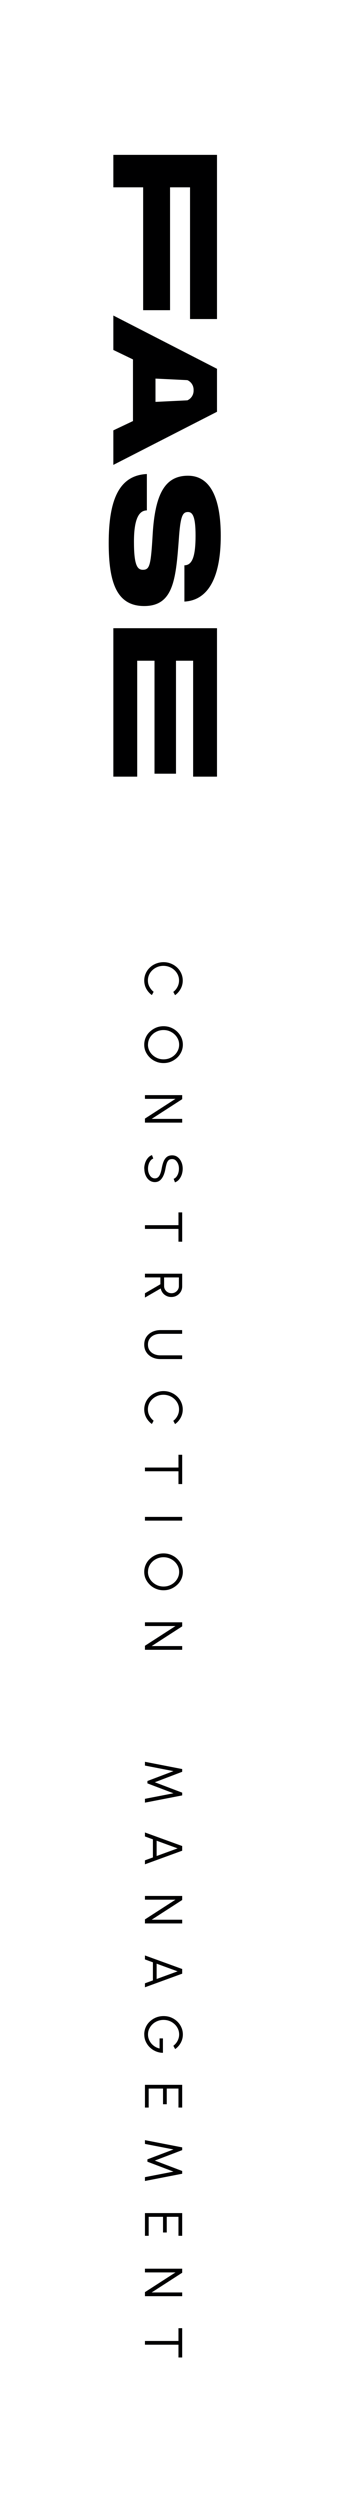
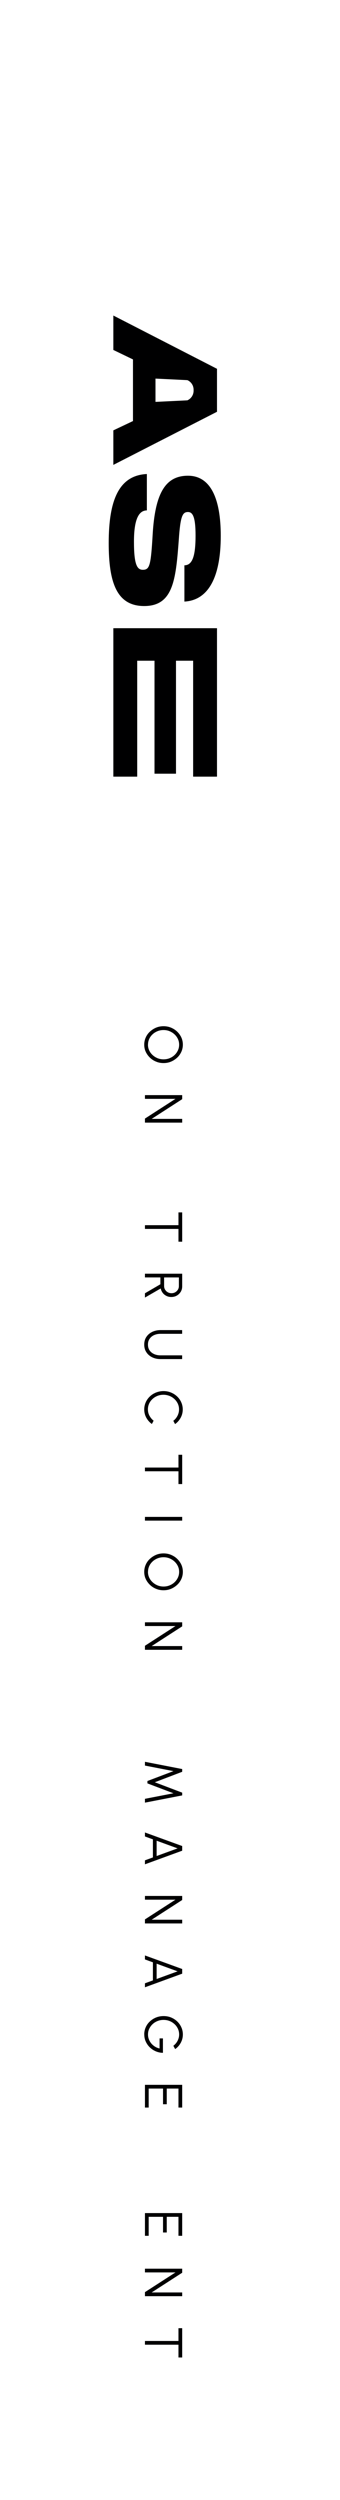
<svg xmlns="http://www.w3.org/2000/svg" id="a" width="65.84" height="482.85" viewBox="0 0 65.84 482.85">
-   <polygon points="32.93 59.91 32.93 36.18 36.8 36.18 36.8 61.62 42.02 61.62 42.02 29.91 21.95 29.91 21.95 36.18 27.72 36.18 27.72 59.91 32.93 59.91" style="fill:#000001;" />
  <polygon points="21.95 150 26.57 150 26.57 127.61 26.57 127.61 29.92 127.61 29.92 127.61 29.92 149.43 34.08 149.43 34.08 127.61 34.08 127.61 37.4 127.61 37.4 150 42.02 150 42.02 121.33 21.95 121.33 21.95 150" style="fill:#000001;" />
  <path d="M28.44,91.57v7.01c-1.49,0-2.5,1.55-2.5,6.04s.63,5.43,1.72,5.43c1.26,0,1.52-.78,1.84-5.78l.06-1.01c.46-7.9,2.41-11.38,6.84-11.38s6.35,4.51,6.35,11.61c0,8.11-2.47,12.45-7.04,12.7v-7.01c1.58,0,2.16-1.87,2.16-5.75,0-3.65-.57-4.54-1.47-4.54-1.06,0-1.47,.78-1.78,5.4l-.09,1.18c-.55,7.04-1.29,11.58-6.61,11.58s-6.87-4.54-6.87-12.16c0-8.31,1.98-13.08,7.39-13.34Z" style="fill:#000001;" />
  <path d="M42.02,79.53v-8.3l-20.07-10.29v6.65l3.8,1.83v11.9l-3.8,1.8v6.67l20.07-10.26Zm-11.91-4.11v-2.3l6.17,.3,.05,.02c.72,.34,1.16,1.05,1.16,1.84,0,.03,0,.06,0,.09,0,.03,0,.06,0,.09,0,.79-.45,1.5-1.16,1.84l-.05,.02-6.17,.3v-2.21Z" style="fill:#000001;" />
  <g>
-     <path d="M27.93,189.38c0-.49,.1-.95,.29-1.38,.19-.43,.46-.81,.8-1.13,.34-.33,.74-.58,1.19-.76s.94-.28,1.45-.28,1,.09,1.45,.28c.45,.18,.85,.44,1.19,.76,.34,.32,.61,.7,.8,1.13,.19,.43,.29,.89,.29,1.38,0,.58-.14,1.12-.41,1.61s-.63,.9-1.08,1.22l-.34-.64c.34-.25,.61-.58,.81-.97s.3-.8,.3-1.23c0-.4-.08-.76-.24-1.11-.16-.34-.38-.64-.66-.9-.28-.26-.6-.46-.96-.6-.36-.14-.75-.22-1.16-.22s-.8,.07-1.17,.22c-.36,.15-.69,.35-.96,.61-.28,.26-.5,.56-.65,.9s-.23,.71-.23,1.09c0,.45,.1,.86,.31,1.24,.21,.38,.47,.7,.8,.95l-.34,.64c-.45-.32-.81-.73-1.08-1.22s-.4-1.03-.4-1.61Z" style="fill:#000001;" />
    <path d="M27.93,201.76c0-.49,.1-.95,.29-1.38,.19-.43,.46-.81,.81-1.13s.74-.58,1.19-.77c.45-.19,.94-.28,1.45-.28s1,.09,1.45,.28,.85,.44,1.19,.77,.61,.7,.81,1.13c.19,.43,.29,.89,.29,1.38s-.1,.95-.29,1.38c-.2,.43-.46,.81-.81,1.13s-.74,.58-1.19,.77-.93,.28-1.45,.28-1-.09-1.45-.28c-.45-.18-.85-.44-1.19-.77s-.61-.7-.81-1.13-.29-.89-.29-1.38Zm.72,0c0,.4,.08,.76,.24,1.11s.38,.64,.66,.9c.28,.26,.6,.46,.96,.61,.37,.15,.75,.22,1.16,.22s.8-.07,1.17-.22c.37-.15,.69-.35,.96-.61,.28-.26,.49-.56,.65-.9,.16-.34,.24-.71,.24-1.1s-.08-.76-.24-1.1c-.16-.34-.38-.64-.66-.9-.28-.26-.6-.46-.96-.61-.36-.15-.75-.22-1.16-.22s-.8,.07-1.17,.22c-.36,.15-.69,.35-.96,.61-.28,.26-.5,.56-.65,.9s-.23,.71-.23,1.1Z" style="fill:#000001;" />
    <path d="M28.07,211.51h7.21v.78l-5.91,3.81h5.91v.72h-7.21v-.78l5.91-3.81h-5.91v-.72Z" style="fill:#000001;" />
-     <path d="M27.93,225.72c0-.38,.06-.76,.18-1.12,.12-.36,.29-.67,.52-.94,.22-.27,.49-.46,.8-.57l.25,.67c-.21,.08-.39,.21-.55,.42-.15,.2-.27,.44-.35,.71-.08,.27-.12,.54-.12,.83,0,.33,.06,.64,.17,.92s.26,.52,.46,.69,.43,.26,.7,.26,.49-.09,.67-.27c.18-.18,.31-.42,.41-.7,.1-.29,.18-.59,.23-.9,.09-.49,.2-.93,.35-1.32,.15-.39,.36-.7,.62-.92,.27-.23,.63-.34,1.07-.34,.42,0,.78,.12,1.08,.36,.31,.24,.54,.56,.71,.95,.17,.39,.25,.82,.25,1.27,0,.37-.06,.74-.17,1.1-.12,.36-.29,.67-.51,.95-.22,.27-.5,.47-.82,.59l-.25-.69c.21-.08,.4-.21,.55-.42,.15-.2,.27-.43,.35-.7,.08-.27,.12-.54,.12-.83,0-.33-.05-.63-.16-.91-.11-.28-.27-.51-.46-.69-.2-.18-.43-.26-.69-.26-.31,0-.55,.08-.71,.24s-.29,.39-.37,.67c-.08,.28-.16,.6-.22,.95-.08,.46-.2,.89-.37,1.28-.17,.39-.39,.71-.66,.95-.28,.24-.62,.36-1.02,.36s-.77-.12-1.08-.36c-.31-.24-.54-.56-.71-.95-.17-.39-.25-.82-.25-1.29Z" style="fill:#000001;" />
    <path d="M35.28,239.82h-.72v-2.47h-6.49v-.72h6.49v-2.47h.72v5.66Z" style="fill:#000001;" />
    <path d="M28.07,246h7.21v2.45c0,.38-.09,.73-.28,1.04-.19,.31-.44,.55-.76,.74-.32,.18-.68,.27-1.07,.27-.35,0-.67-.07-.96-.22s-.53-.34-.71-.59c-.19-.25-.31-.53-.38-.84l-3.05,1.76v-.83l2.99-1.74v-1.32h-2.99v-.72Zm3.71,.72v1.66c0,.25,.06,.49,.19,.7,.13,.21,.3,.38,.51,.5,.21,.12,.46,.19,.73,.19s.51-.06,.73-.19c.21-.13,.38-.29,.51-.5s.19-.44,.19-.7v-1.66h-2.85Z" style="fill:#000001;" />
    <path d="M27.93,259.69c0-.58,.14-1.08,.42-1.49,.28-.42,.66-.74,1.14-.97,.47-.22,1-.34,1.58-.34h4.2v.72h-4.2c-.44,0-.84,.08-1.21,.24-.37,.16-.66,.4-.88,.71-.22,.31-.33,.68-.33,1.13s.11,.83,.33,1.14c.22,.31,.52,.54,.88,.7s.77,.24,1.21,.24h4.2v.72h-4.2c-.44,0-.84-.06-1.22-.19-.38-.13-.71-.31-1-.56-.29-.24-.51-.54-.68-.88-.16-.35-.24-.73-.24-1.17Z" style="fill:#000001;" />
    <path d="M27.93,272.22c0-.49,.1-.95,.29-1.38,.19-.43,.46-.81,.8-1.13,.34-.33,.74-.58,1.19-.76s.94-.28,1.45-.28,1,.09,1.45,.28c.45,.18,.85,.44,1.19,.76,.34,.32,.61,.7,.8,1.13,.19,.43,.29,.89,.29,1.38,0,.58-.14,1.12-.41,1.61s-.63,.9-1.08,1.22l-.34-.64c.34-.25,.61-.58,.81-.97s.3-.8,.3-1.23c0-.4-.08-.76-.24-1.11-.16-.34-.38-.64-.66-.9-.28-.26-.6-.46-.96-.6-.36-.14-.75-.22-1.16-.22s-.8,.07-1.17,.22c-.36,.15-.69,.35-.96,.61-.28,.26-.5,.56-.65,.9s-.23,.71-.23,1.09c0,.45,.1,.86,.31,1.24,.21,.38,.47,.7,.8,.95l-.34,.64c-.45-.32-.81-.73-1.08-1.22s-.4-1.03-.4-1.61Z" style="fill:#000001;" />
    <path d="M35.28,286.63h-.72v-2.47h-6.49v-.72h6.49v-2.47h.72v5.66Z" style="fill:#000001;" />
    <path d="M28.07,292.97h7.21v.72h-7.21v-.72Z" style="fill:#000001;" />
    <path d="M27.93,303.58c0-.49,.1-.95,.29-1.38,.19-.43,.46-.81,.81-1.13s.74-.58,1.19-.77c.45-.19,.94-.28,1.45-.28s1,.09,1.45,.28,.85,.44,1.19,.77,.61,.7,.81,1.13c.19,.43,.29,.89,.29,1.38s-.1,.95-.29,1.38c-.2,.43-.46,.81-.81,1.13s-.74,.58-1.19,.77-.93,.28-1.45,.28-1-.09-1.45-.28c-.45-.18-.85-.44-1.19-.77s-.61-.7-.81-1.13-.29-.89-.29-1.38Zm.72,0c0,.4,.08,.76,.24,1.11s.38,.64,.66,.9c.28,.26,.6,.46,.96,.61,.37,.15,.75,.22,1.16,.22s.8-.07,1.17-.22c.37-.15,.69-.35,.96-.61,.28-.26,.49-.56,.65-.9,.16-.34,.24-.71,.24-1.1s-.08-.76-.24-1.1c-.16-.34-.38-.64-.66-.9-.28-.26-.6-.46-.96-.61-.36-.15-.75-.22-1.16-.22s-.8,.07-1.17,.22c-.36,.15-.69,.35-.96,.61-.28,.26-.5,.56-.65,.9s-.23,.71-.23,1.1Z" style="fill:#000001;" />
    <path d="M28.07,313.33h7.21v.78l-5.91,3.81h5.91v.72h-7.21v-.78l5.91-3.81h-5.91v-.72Z" style="fill:#000001;" />
    <path d="M28.07,340.27l7.21,1.4v.53l-5.3,2.02,5.3,2.01v.53l-7.21,1.4v-.74l5.52-1.07-5.04-1.91v-.46l5.04-1.91-5.52-1.07v-.73Z" style="fill:#000001;" />
    <path d="M35.28,356.54v.9l-7.21,2.63v-.77l1.54-.56v-3.49l-1.54-.56v-.77l7.21,2.62Zm-4.95-1.03v2.96l4.06-1.48-4.06-1.48Z" style="fill:#000001;" />
    <path d="M28.07,366.18h7.21v.78l-5.91,3.81h5.91v.72h-7.21v-.78l5.91-3.81h-5.91v-.72Z" style="fill:#000001;" />
    <path d="M35.28,380.29v.9l-7.21,2.63v-.77l1.54-.56v-3.49l-1.54-.56v-.77l7.21,2.62Zm-4.95-1.03v2.96l4.06-1.48-4.06-1.48Z" style="fill:#000001;" />
    <path d="M27.93,392.93c0-.49,.1-.96,.29-1.39,.19-.43,.46-.81,.81-1.13,.35-.32,.74-.58,1.2-.76,.45-.18,.94-.27,1.45-.27s1.02,.09,1.47,.28,.85,.45,1.19,.78c.34,.33,.6,.71,.79,1.14,.19,.43,.28,.88,.28,1.36,0,.55-.13,1.08-.39,1.57-.26,.49-.62,.91-1.1,1.25l-.35-.64c.36-.28,.64-.61,.83-.99,.19-.39,.29-.78,.29-1.19,0-.39-.08-.75-.23-1.09-.16-.34-.37-.64-.65-.9-.28-.26-.6-.47-.96-.61-.37-.15-.76-.22-1.18-.22s-.8,.07-1.17,.22c-.37,.15-.69,.35-.96,.61-.28,.26-.49,.56-.65,.9s-.23,.71-.23,1.1c0,.32,.06,.63,.17,.92s.27,.56,.47,.8c.2,.24,.44,.44,.71,.61,.27,.17,.57,.29,.89,.36v-1.95h.65v2.79c-.5-.01-.96-.11-1.4-.3-.44-.19-.82-.45-1.15-.77-.33-.32-.59-.7-.78-1.12-.19-.42-.28-.87-.28-1.35Z" style="fill:#000001;" />
    <path d="M28.07,402.66h7.21v4.39h-.72v-3.67h-2.27v3.03h-.72v-3.03h-2.78v3.67h-.72v-4.39Z" style="fill:#000001;" />
-     <path d="M28.07,413.34l7.21,1.4v.53l-5.3,2.02,5.3,2.01v.53l-7.21,1.4v-.74l5.52-1.07-5.04-1.91v-.46l5.04-1.91-5.52-1.07v-.73Z" style="fill:#000001;" />
    <path d="M28.07,427.43h7.21v4.39h-.72v-3.67h-2.27v3.03h-.72v-3.03h-2.78v3.67h-.72v-4.39Z" style="fill:#000001;" />
    <path d="M28.07,438.17h7.21v.78l-5.91,3.81h5.91v.72h-7.21v-.78l5.91-3.81h-5.91v-.72Z" style="fill:#000001;" />
    <path d="M35.28,455.32h-.72v-2.47h-6.49v-.72h6.49v-2.47h.72v5.66Z" style="fill:#000001;" />
  </g>
-   <rect x="-376.8" y="-33.56" width="812.21" height="629.34" style="fill:none;" />
</svg>